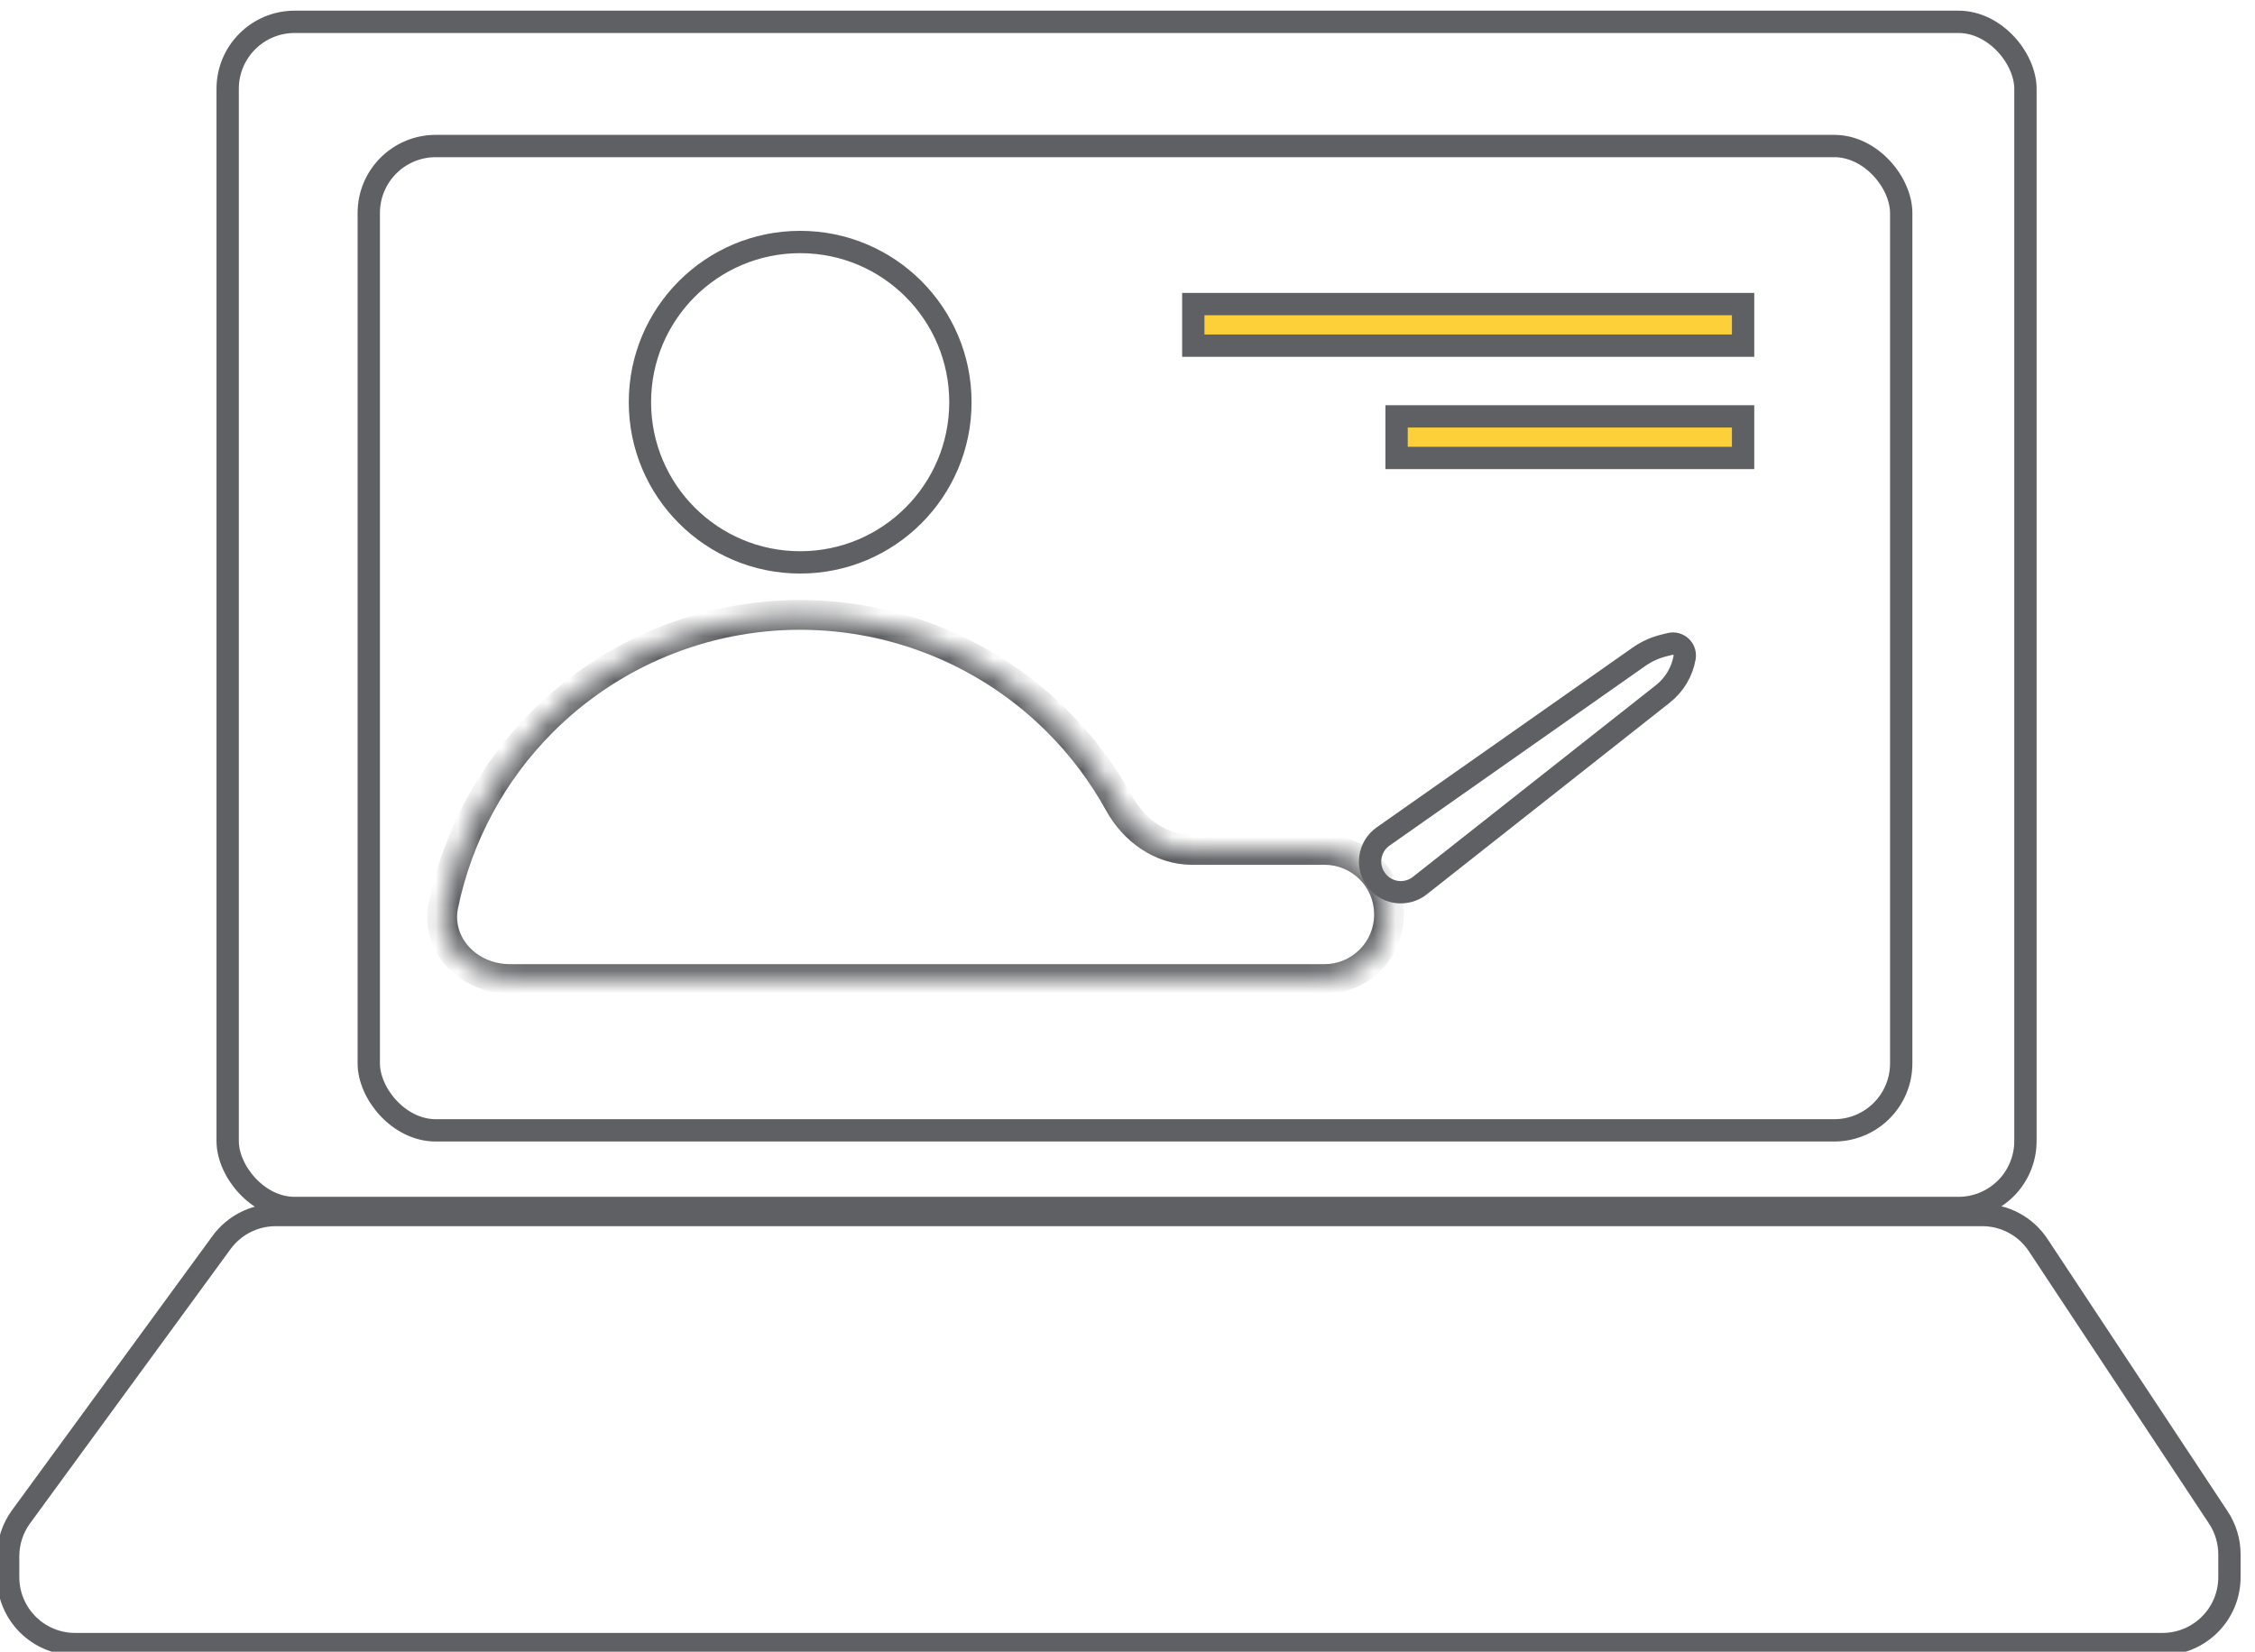
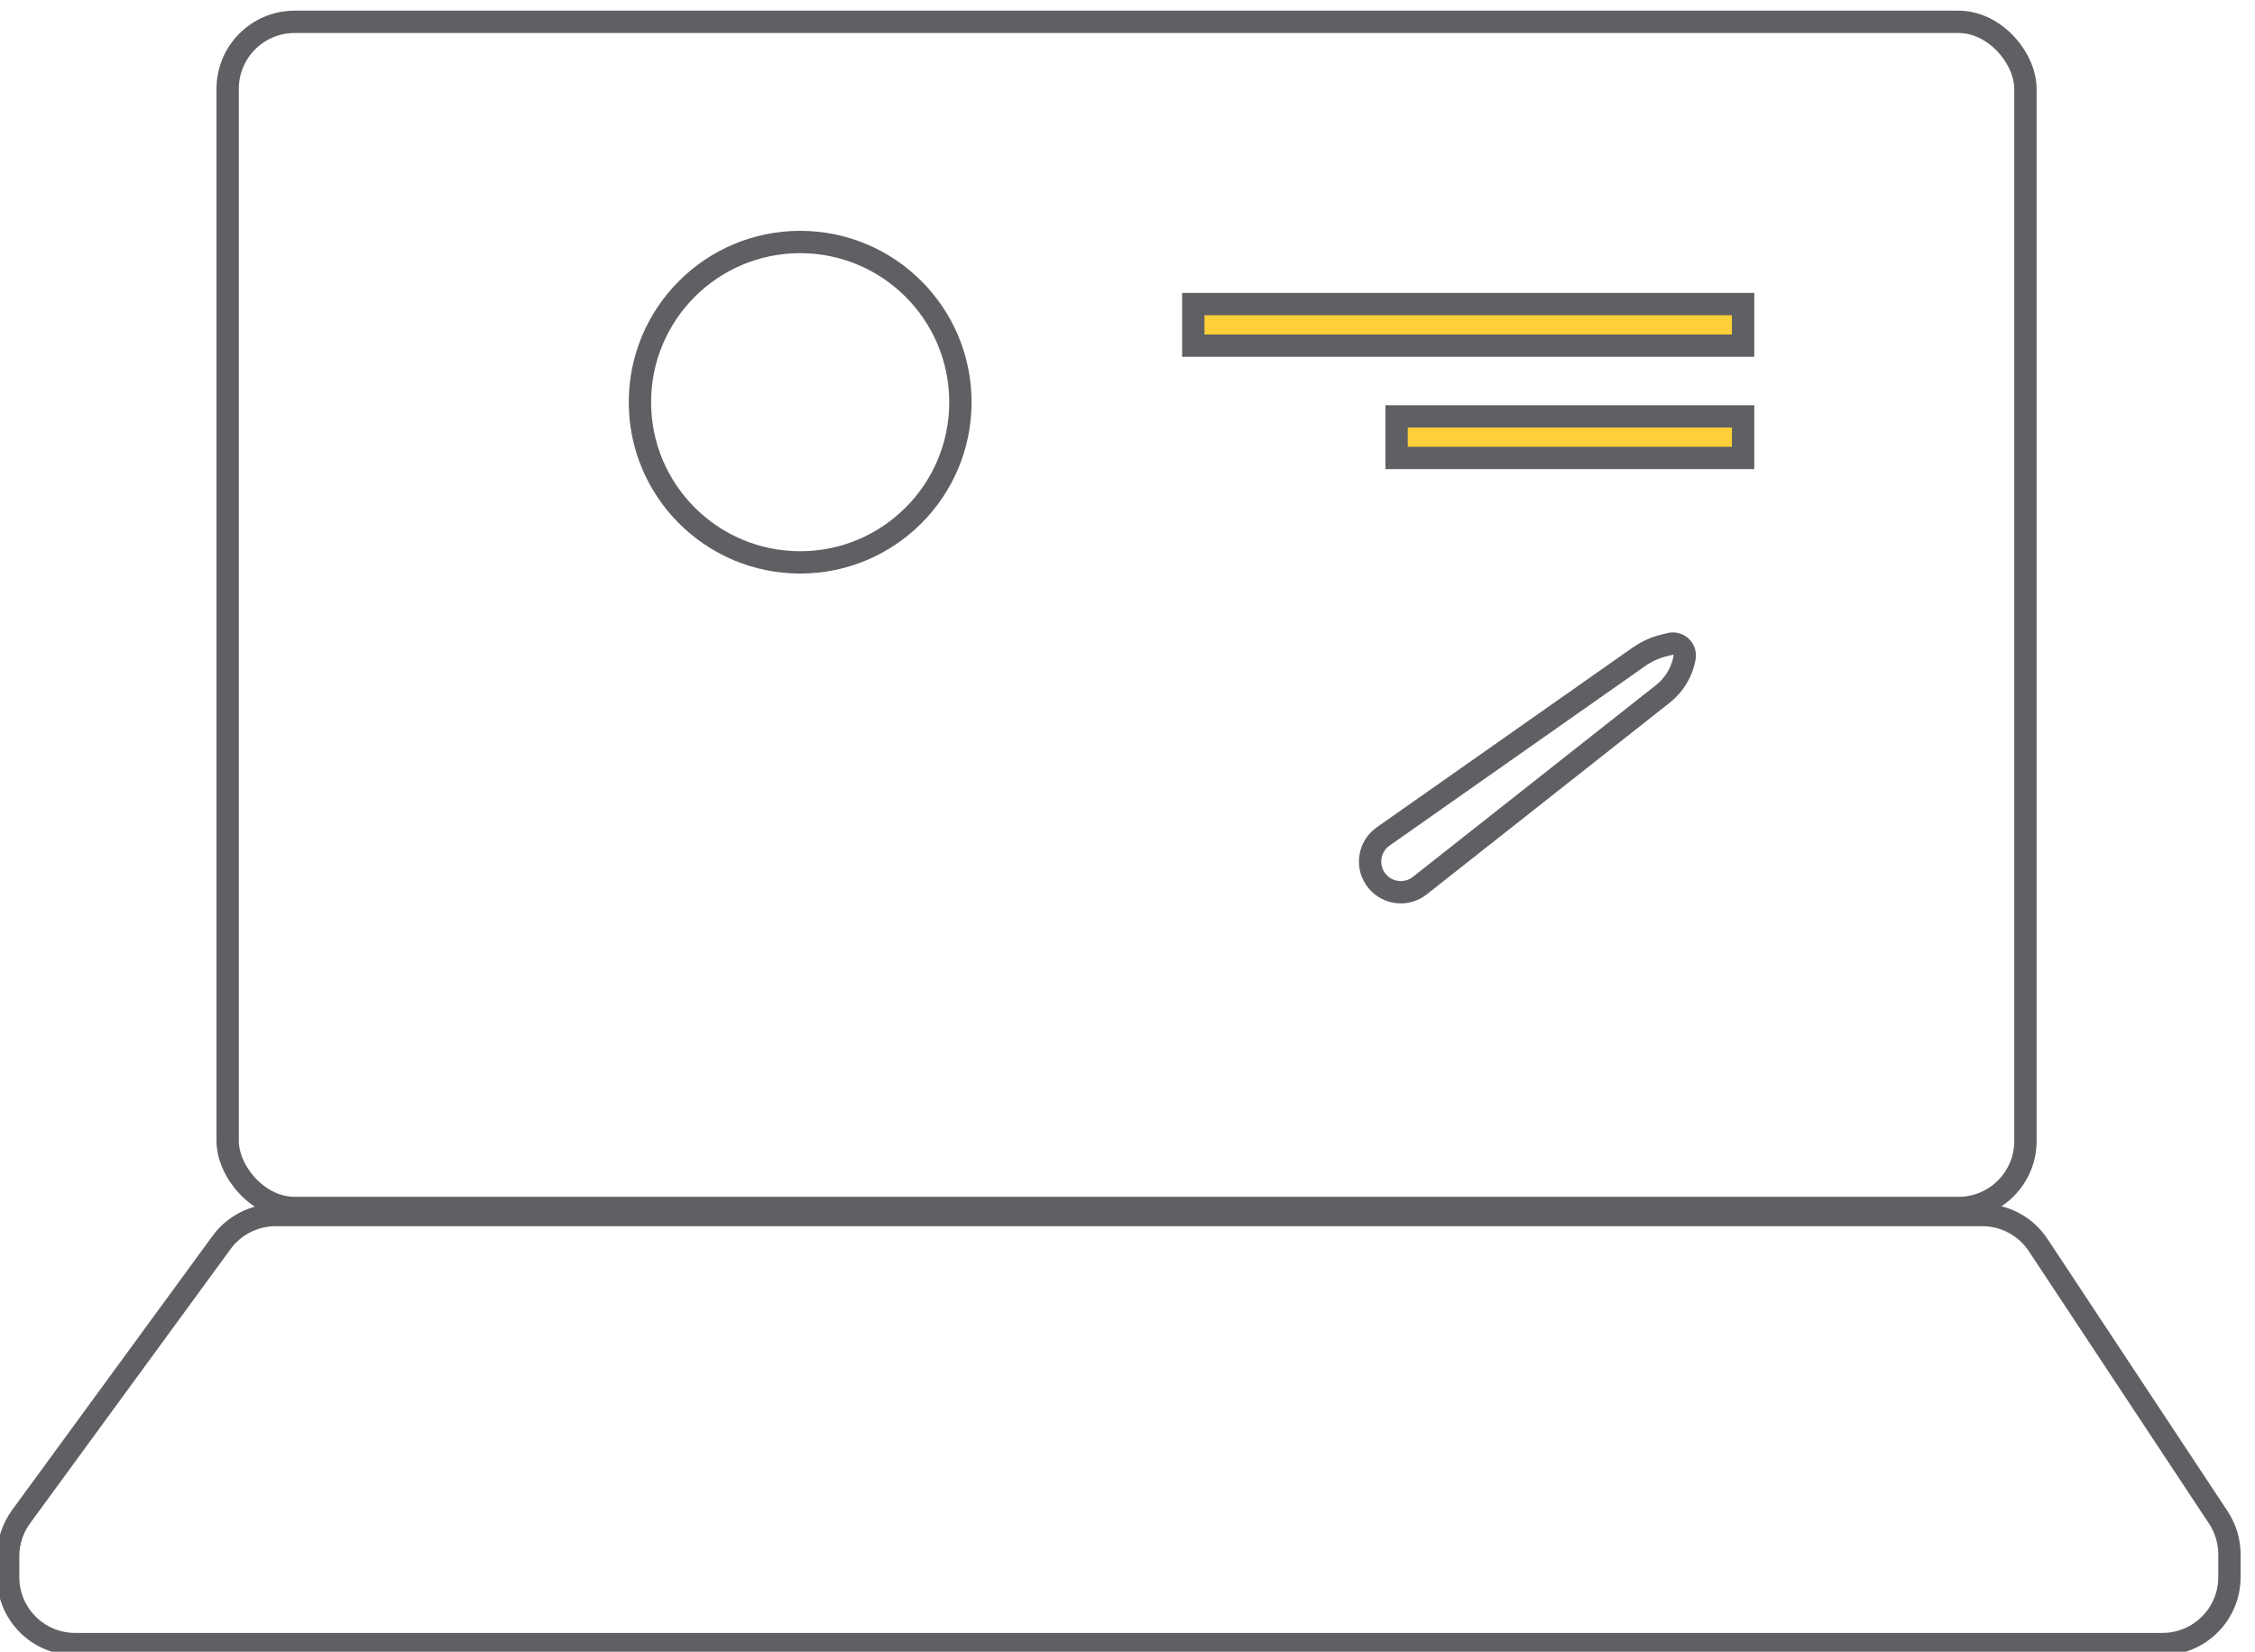
<svg xmlns="http://www.w3.org/2000/svg" width="101" height="74" viewBox="0 0 101 74" fill="none">
  <path d="M73.405 29.427L61.95 37.475C61.294 37.936 61.17 38.857 61.681 39.475C62.156 40.051 63.005 40.141 63.591 39.679L74.481 31.086C74.994 30.681 75.34 30.102 75.453 29.458C75.519 29.08 75.175 28.758 74.802 28.849L74.527 28.917C74.124 29.016 73.744 29.189 73.405 29.427Z" stroke="#5F6063" strokeWidth="0.667" />
  <rect x="10.197" y="0.978" width="80.521" height="53.142" rx="3" stroke="#5F6063" strokeWidth="0.667" />
-   <rect x="16.517" y="6.542" width="68.637" height="44.1" rx="3" stroke="#5F6063" strokeWidth="0.667" />
-   <path d="M0.942 67.954L9.924 55.665C10.489 54.892 11.389 54.435 12.347 54.435H88.785C89.792 54.435 90.732 54.94 91.287 55.78L99.357 67.984C99.682 68.475 99.855 69.05 99.855 69.639V70.658C99.855 72.315 98.512 73.658 96.855 73.658H3.365C1.708 73.658 0.365 72.315 0.365 70.658V69.725C0.365 69.088 0.567 68.468 0.942 67.954Z" stroke="#5F6063" strokeWidth="0.667" />
+   <path d="M0.942 67.954L9.924 55.665C10.489 54.892 11.389 54.435 12.347 54.435H88.785C89.792 54.435 90.732 54.94 91.287 55.78L99.357 67.984C99.682 68.475 99.855 69.05 99.855 69.639V70.658C99.855 72.315 98.512 73.658 96.855 73.658H3.365C1.708 73.658 0.365 72.315 0.365 70.658V69.725C0.365 69.088 0.567 68.468 0.942 67.954" stroke="#5F6063" strokeWidth="0.667" />
  <circle cx="35.839" cy="18.019" r="7.177" stroke="#5F6063" strokeWidth="0.667" />
  <mask id="path-6-inside-1_6897_731" fill="white">
-     <path fillRule="evenodd" clipRule="evenodd" d="M53.389 38.077C52.005 38.077 50.792 37.203 50.124 35.99C49.39 34.657 48.466 33.422 47.371 32.327C44.312 29.268 40.162 27.549 35.836 27.549C31.509 27.549 27.36 29.268 24.3 32.327C22.033 34.594 20.502 37.459 19.861 40.552C19.488 42.355 21.014 43.862 22.855 43.862L35.836 43.862H50.327C50.327 43.862 50.327 43.862 50.327 43.862C50.327 43.863 50.327 43.863 50.327 43.863H59.321C60.919 43.863 62.214 42.568 62.214 40.97C62.214 39.372 60.919 38.077 59.321 38.077H53.389Z" />
-   </mask>
-   <path d="M47.371 32.327L46.899 32.798L47.371 32.327ZM24.3 32.327L23.829 31.855L24.3 32.327ZM35.836 43.862V44.529V43.862ZM22.855 43.862L22.855 44.529L22.855 43.862ZM50.124 35.99L49.54 36.312L50.124 35.99ZM50.708 35.669C49.944 34.281 48.982 32.996 47.842 31.855L46.899 32.798C47.95 33.849 48.836 35.034 49.54 36.312L50.708 35.669ZM47.842 31.855C44.658 28.671 40.339 26.882 35.836 26.882V28.215C39.985 28.215 43.965 29.864 46.899 32.798L47.842 31.855ZM35.836 26.882C31.332 26.882 27.013 28.671 23.829 31.855L24.772 32.798C27.706 29.864 31.686 28.215 35.836 28.215V26.882ZM23.829 31.855C21.469 34.215 19.876 37.198 19.209 40.417L20.514 40.687C21.129 37.721 22.597 34.973 24.772 32.798L23.829 31.855ZM22.855 44.529H35.836V43.196L22.855 43.196L22.855 44.529ZM35.836 44.529H50.327V43.196H35.836V44.529ZM59.321 43.196H50.327V44.529H59.321V43.196ZM53.389 38.744H59.321V37.41H53.389V38.744ZM62.881 40.97C62.881 39.004 61.287 37.41 59.321 37.41V38.744C60.551 38.744 61.547 39.74 61.547 40.97H62.881ZM59.321 44.529C61.287 44.529 62.881 42.936 62.881 40.97H61.547C61.547 42.199 60.551 43.196 59.321 43.196V44.529ZM49.66 43.862C49.66 44.23 49.958 44.529 50.327 44.529V43.196C50.696 43.196 50.993 43.495 50.993 43.862H49.66ZM50.327 44.529C49.957 44.529 49.66 44.229 49.66 43.862H50.993C50.993 43.495 50.696 43.196 50.327 43.196V44.529ZM19.209 40.417C18.73 42.727 20.694 44.529 22.855 44.529L22.855 43.196C21.335 43.196 20.246 41.982 20.514 40.687L19.209 40.417ZM49.54 36.312C50.299 37.69 51.712 38.744 53.389 38.744V37.41C52.297 37.41 51.285 36.717 50.708 35.669L49.54 36.312Z" fill="#5F6063" mask="url(#path-6-inside-1_6897_731)" />
+     </mask>
  <rect x="53.447" y="13.623" width="24.625" height="1.863" fill="#FDD039" stroke="#5F6063" strokeWidth="0.667" />
  <rect x="62.552" y="18.654" width="15.52" height="1.863" fill="#FDD039" stroke="#5F6063" strokeWidth="0.667" />
</svg>